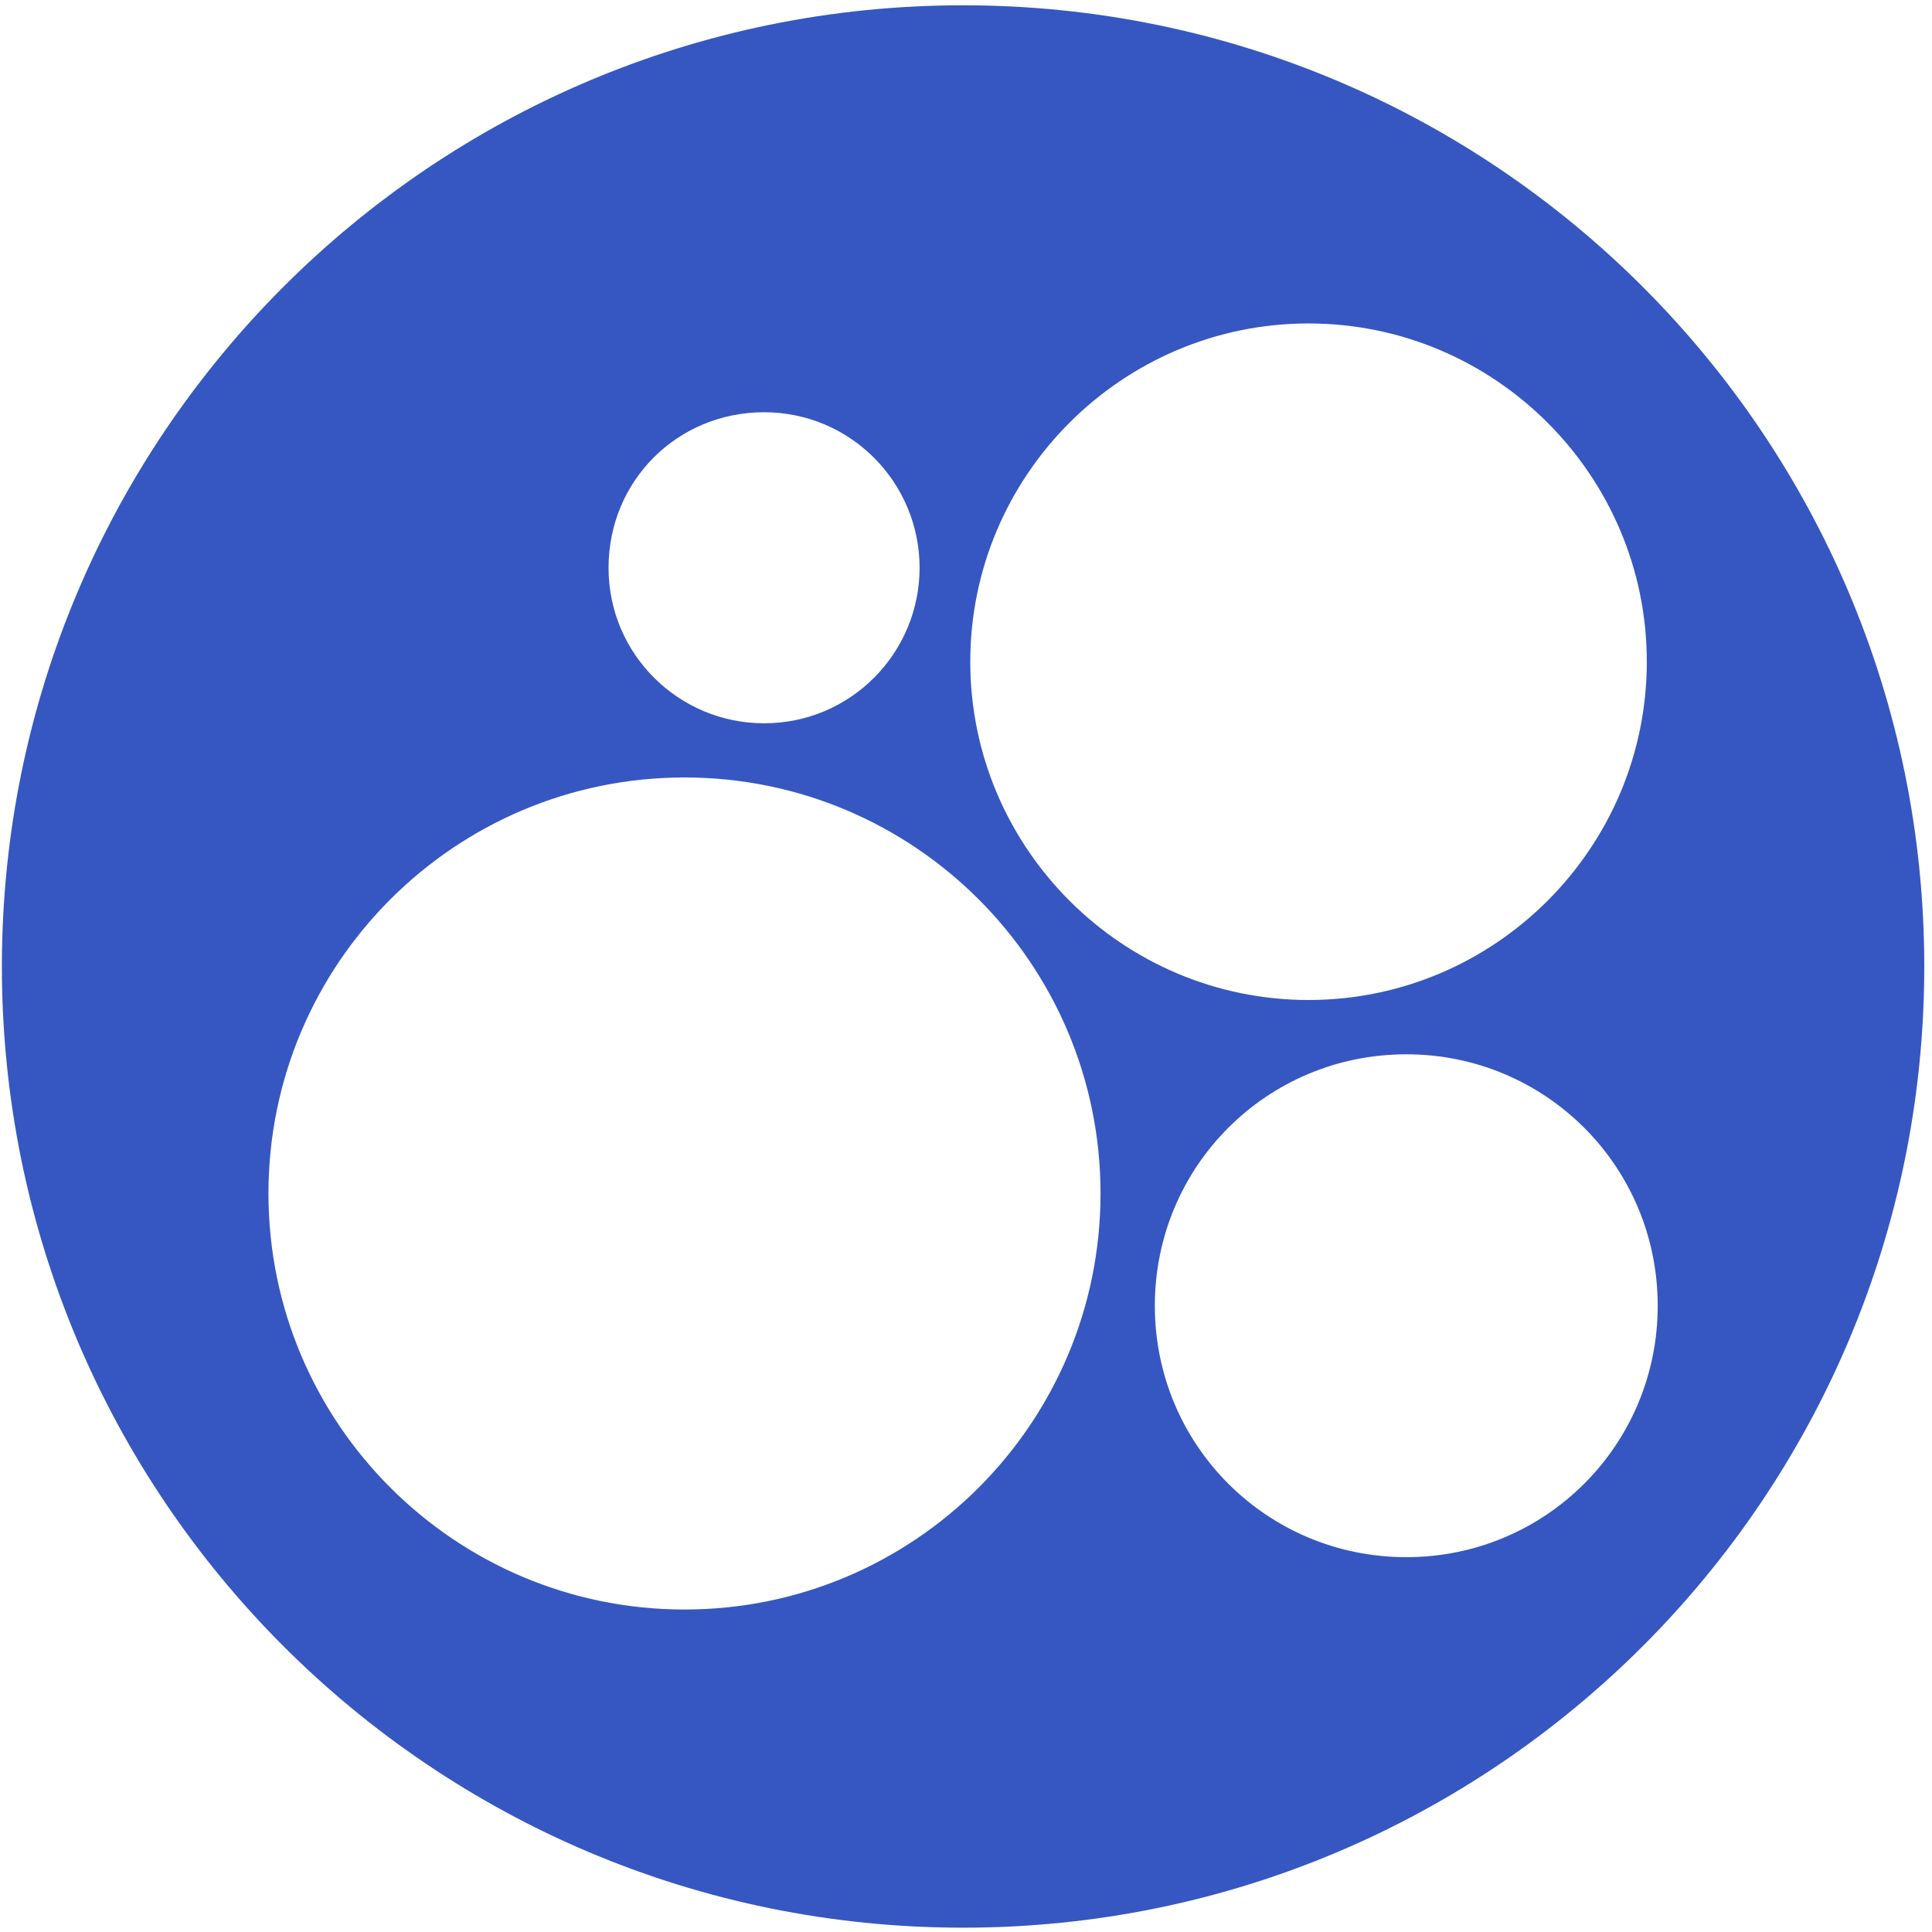
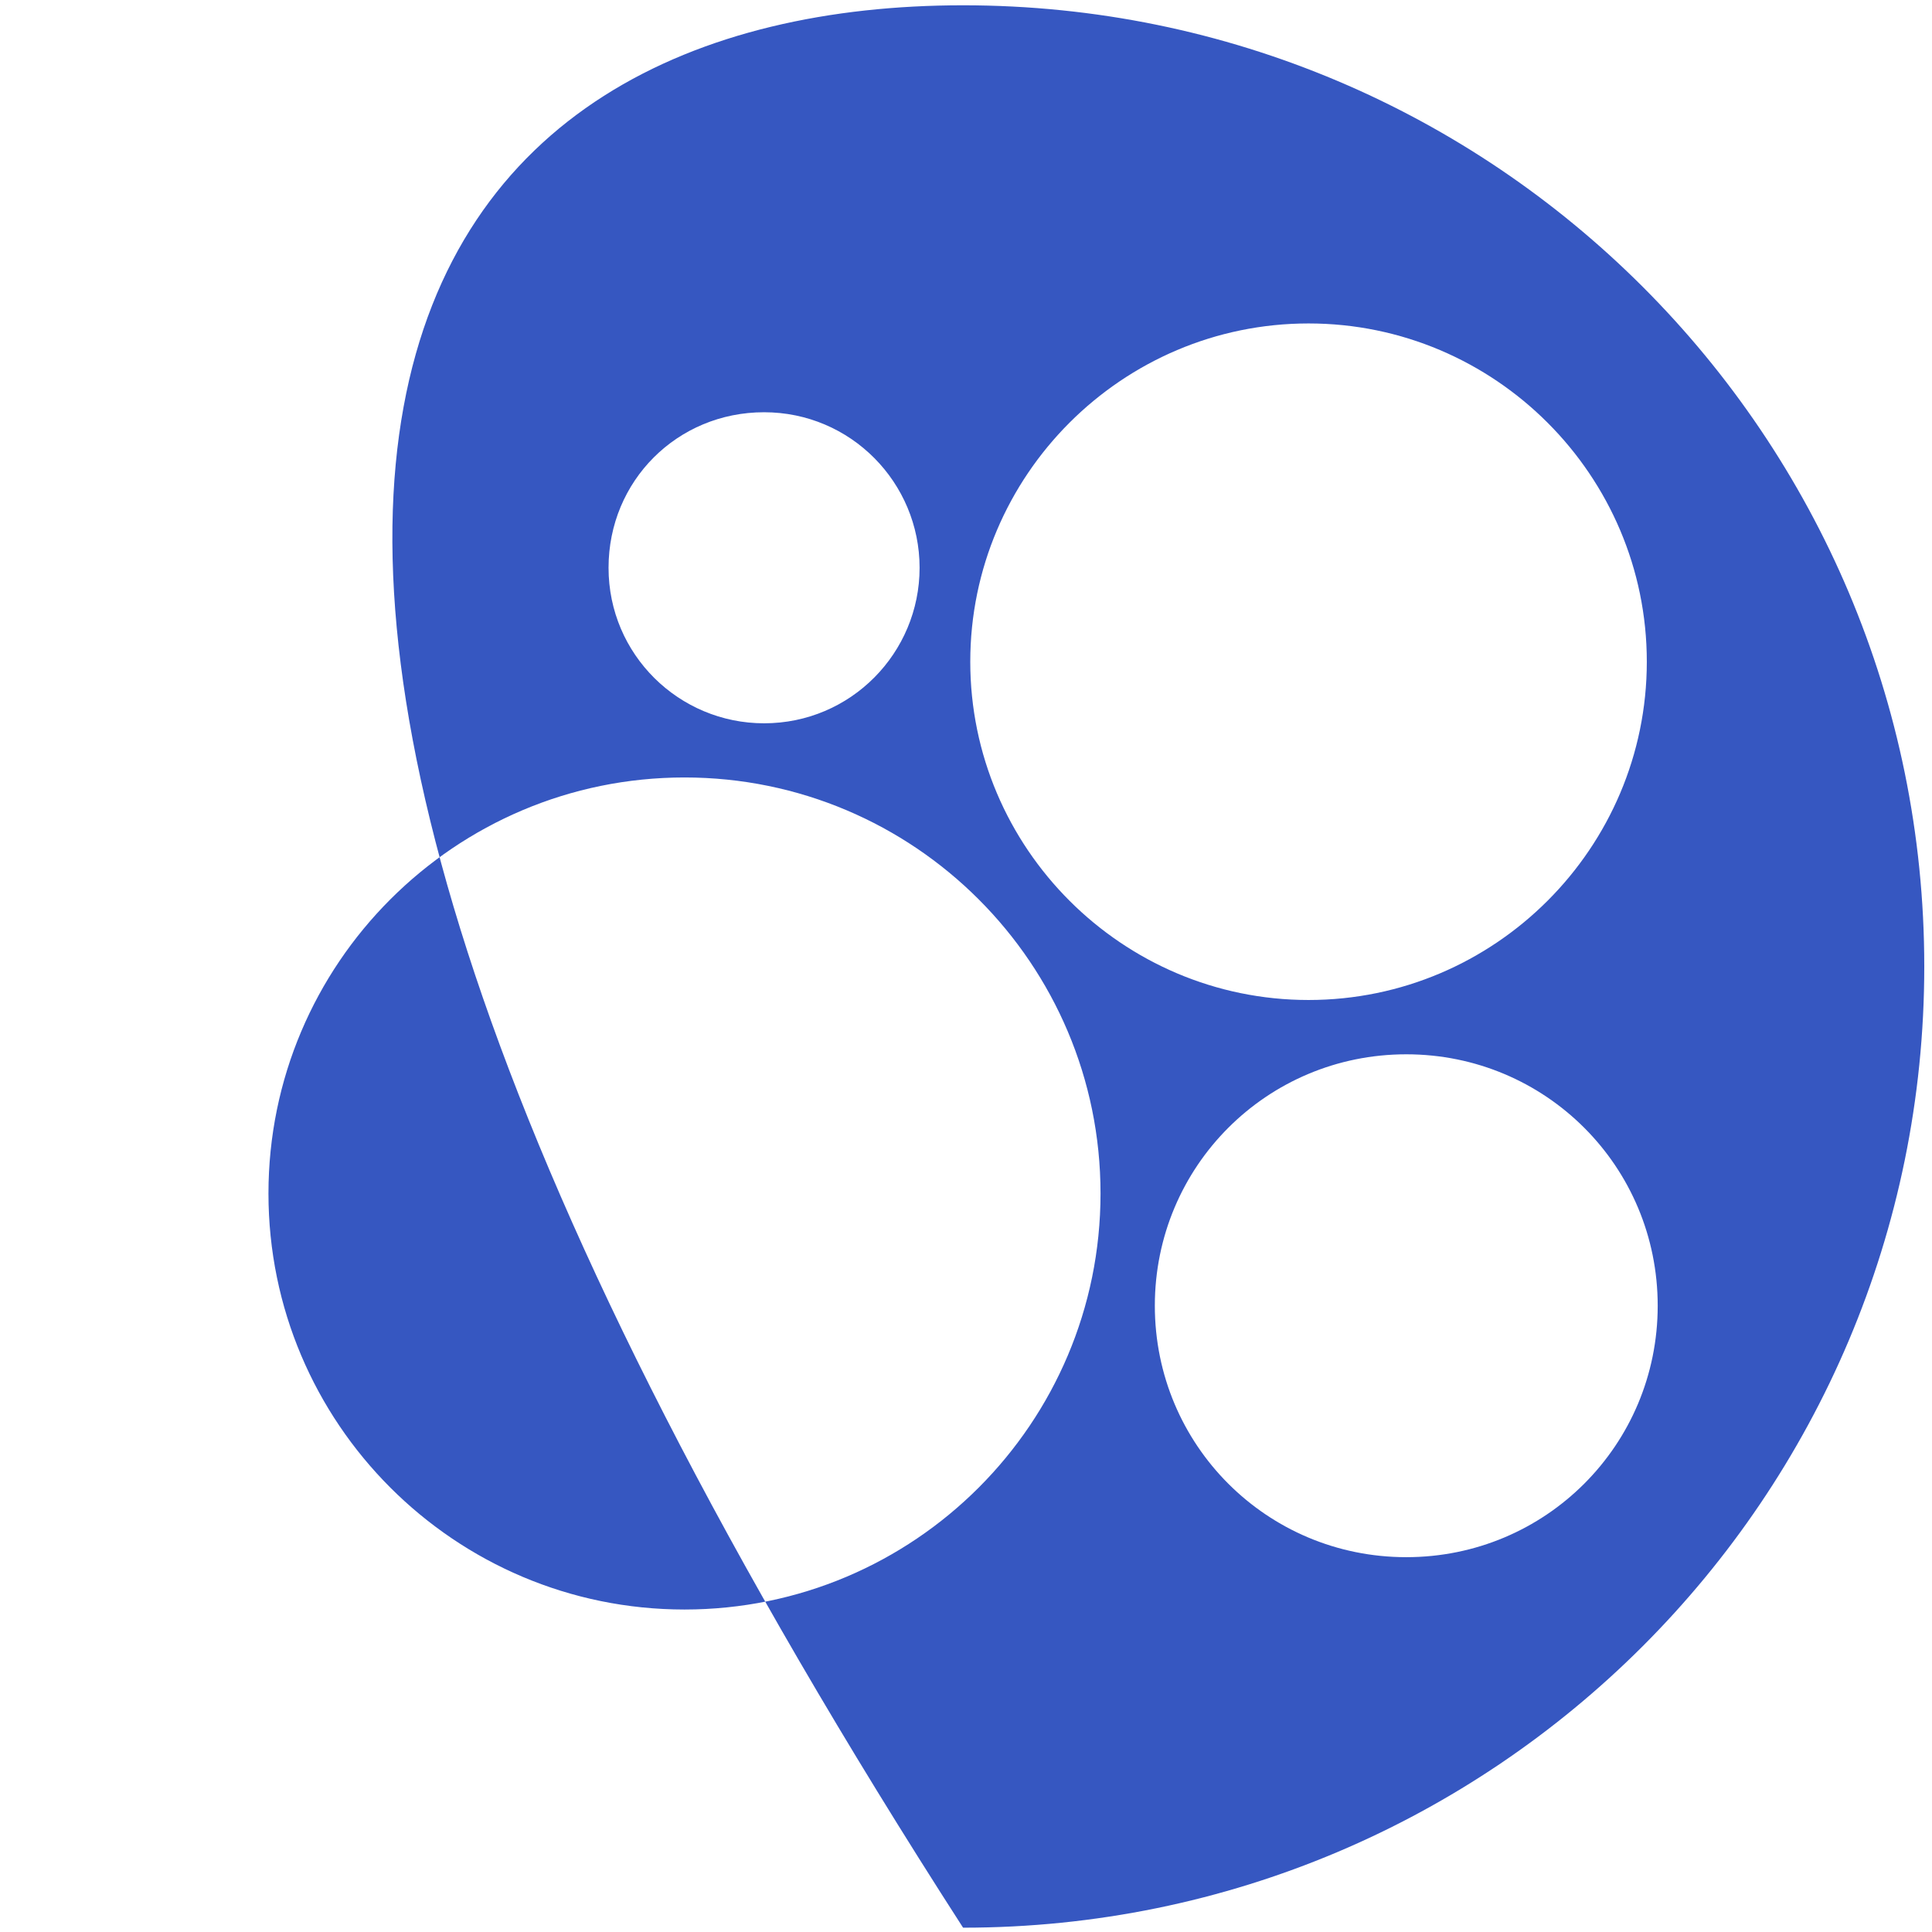
<svg xmlns="http://www.w3.org/2000/svg" width="201" height="201" viewBox="0 0 201 201" fill="none">
-   <path d="M100.196 0.551C155.425 0.551 200.196 45.322 200.196 100.551C200.196 155.779 155.425 200.551 100.196 200.551C44.968 200.551 0.196 155.779 0.196 100.551C0.196 45.322 44.968 0.551 100.196 0.551ZM71.213 80.885C47.321 80.885 27.93 100.275 27.93 124.167C27.93 148.059 47.321 167.45 71.213 167.45C95.105 167.45 114.496 148.075 114.496 124.167C114.496 100.259 95.105 80.885 71.213 80.885ZM146.305 109.687C131.809 109.687 120.146 121.35 120.146 135.846C120.146 150.341 131.809 162.004 146.305 162.004C160.8 162.004 172.463 150.341 172.463 135.846C172.463 121.35 160.8 109.688 146.305 109.687ZM136.138 33.651C116.747 33.651 100.945 49.453 100.944 68.844C100.944 88.234 116.747 104.037 136.138 104.037C155.528 104.037 171.33 88.234 171.33 68.844C171.33 49.453 155.528 33.651 136.138 33.651ZM79.492 42.889C70.458 42.889 63.312 50.036 63.312 59.07C63.312 68.105 70.647 75.25 79.492 75.25C88.526 75.25 95.672 67.915 95.672 59.07C95.672 50.225 88.526 42.89 79.492 42.889Z" fill="#3657C1" />
+   <path d="M100.196 0.551C155.425 0.551 200.196 45.322 200.196 100.551C200.196 155.779 155.425 200.551 100.196 200.551C0.196 45.322 44.968 0.551 100.196 0.551ZM71.213 80.885C47.321 80.885 27.93 100.275 27.93 124.167C27.93 148.059 47.321 167.45 71.213 167.45C95.105 167.45 114.496 148.075 114.496 124.167C114.496 100.259 95.105 80.885 71.213 80.885ZM146.305 109.687C131.809 109.687 120.146 121.35 120.146 135.846C120.146 150.341 131.809 162.004 146.305 162.004C160.8 162.004 172.463 150.341 172.463 135.846C172.463 121.35 160.8 109.688 146.305 109.687ZM136.138 33.651C116.747 33.651 100.945 49.453 100.944 68.844C100.944 88.234 116.747 104.037 136.138 104.037C155.528 104.037 171.33 88.234 171.33 68.844C171.33 49.453 155.528 33.651 136.138 33.651ZM79.492 42.889C70.458 42.889 63.312 50.036 63.312 59.07C63.312 68.105 70.647 75.25 79.492 75.25C88.526 75.25 95.672 67.915 95.672 59.07C95.672 50.225 88.526 42.89 79.492 42.889Z" fill="#3657C1" />
</svg>